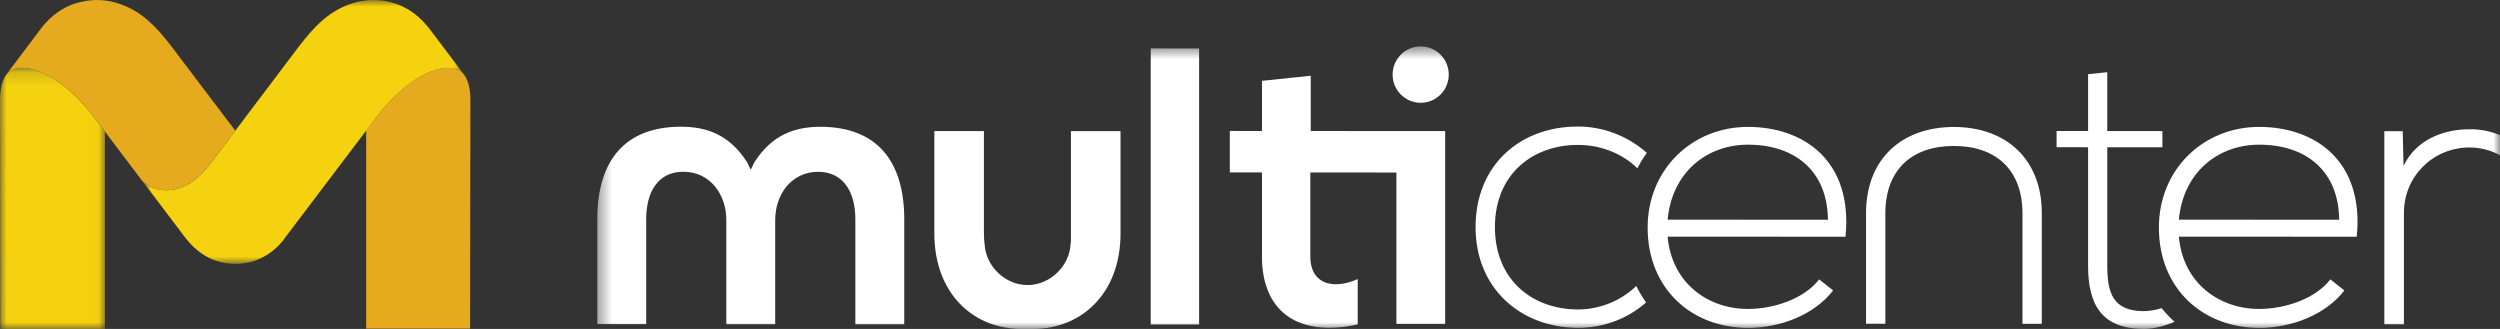
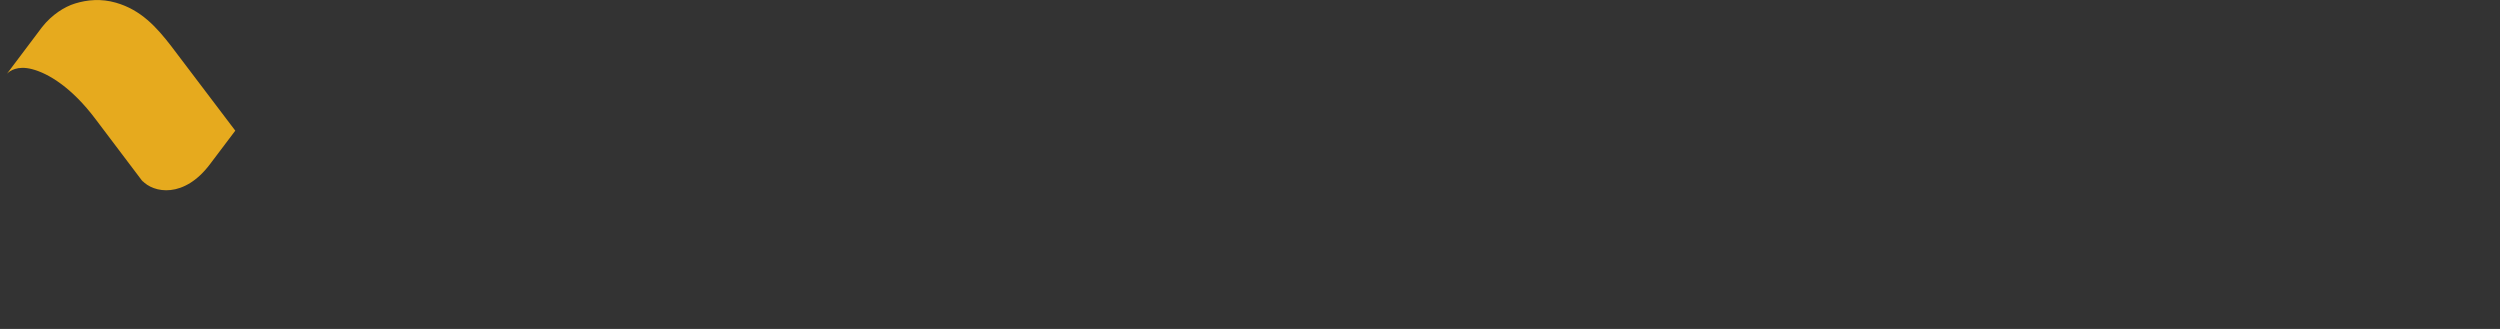
<svg xmlns="http://www.w3.org/2000/svg" width="190" height="25" viewBox="0 0 190 25" fill="none">
  <rect x="0" y="0" width="190" height="25" fill="#333333" stroke="none" />
  <mask id="mask0_32_8157" style="mask-type:alpha" maskUnits="userSpaceOnUse" x="0" y="5" width="8" height="20">
-     <path fill-rule="evenodd" clip-rule="evenodd" d="M0 5.157H7.975V25H0V5.157Z" fill="white" />
-   </mask>
+     </mask>
  <g mask="url(#mask0_32_8157)">
    <path fill-rule="evenodd" clip-rule="evenodd" d="M7.25 9.04C5.463 6.664 3.687 5.576 2.426 5.252C1.333 4.972 0.758 5.375 0.535 5.599C0.192 6.022 0 6.674 0 7.612L0.02 25H7.975V10.002C7.737 9.686 7.495 9.366 7.25 9.04Z" fill="#F5D20F" />
  </g>
-   <path fill-rule="evenodd" clip-rule="evenodd" d="M28.498 9.04C30.285 6.664 32.061 5.576 33.322 5.252C34.415 4.972 34.991 5.375 35.213 5.599C35.556 6.022 35.749 6.674 35.749 7.612L35.728 24.975H27.829V9.922C27.83 9.873 28.253 9.366 28.498 9.04Z" fill="#E6AA1E" />
  <mask id="mask1_32_8157" style="mask-type:alpha" maskUnits="userSpaceOnUse" x="10" y="0" width="26" height="21">
    <path fill-rule="evenodd" clip-rule="evenodd" d="M10.784 0H35.219V20.052H10.784V0Z" fill="white" />
  </mask>
  <g mask="url(#mask1_32_8157)">
-     <path fill-rule="evenodd" clip-rule="evenodd" d="M32.584 2.118C32.114 1.532 31.647 1.111 31.163 0.805C30.788 0.567 30.364 0.369 29.959 0.244C29.087 -0.024 28.062 -0.119 26.938 0.205C25.037 0.753 23.864 2.045 22.731 3.513C22.731 3.513 16.125 12.255 15.975 12.456C14.004 15.101 11.662 14.69 10.784 13.704L13.972 17.92C14.964 19.257 16.347 20.233 18.438 20.023C20.59 19.772 21.648 18.088 21.648 18.088C21.648 18.088 27.184 10.787 28.498 9.04C30.285 6.664 32.061 5.577 33.322 5.252C34.423 4.97 35 5.381 35.219 5.603L35.219 5.603L32.584 2.118Z" fill="#F5D20F" />
-   </g>
+     </g>
  <path fill-rule="evenodd" clip-rule="evenodd" d="M10.784 13.704C11.662 14.69 14.004 15.101 15.975 12.456C16.027 12.387 16.838 11.313 17.882 9.931L13.018 3.513C11.885 2.045 10.712 0.753 8.811 0.205C7.687 -0.119 6.629 -0.018 5.709 0.264C4.892 0.514 3.944 1.117 3.199 2.057L0.53 5.603L0.53 5.603C0.749 5.381 1.325 4.97 2.427 5.253C3.688 5.576 5.463 6.664 7.251 9.04C8.565 10.787 9.795 12.414 10.845 13.798C10.86 13.814 10.876 13.829 10.891 13.845L10.784 13.704Z" fill="#E6AA1E" />
  <mask id="mask2_32_8157" style="mask-type:alpha" maskUnits="userSpaceOnUse" x="45" y="3" width="145" height="22">
-     <path fill-rule="evenodd" clip-rule="evenodd" d="M45.394 3.526H190V25H45.394V3.526Z" fill="white" />
-   </mask>
+     </mask>
  <g mask="url(#mask2_32_8157)">
-     <path fill-rule="evenodd" clip-rule="evenodd" d="M165.266 24.451C165.207 24.476 165.069 24.54 165.021 24.559C164.32 24.829 163.618 24.997 162.917 24.997C159.727 24.995 158.695 23.134 158.695 20.223V11.19L156.3 11.188V9.957L158.695 9.958V5.637L160.153 5.488V9.959L164.342 9.962V11.193L160.153 11.19V20.223C160.153 22.234 160.578 23.645 162.917 23.646C163.34 23.646 163.828 23.558 164.283 23.421C164.582 23.791 164.911 24.134 165.266 24.451ZM125.035 22.891C125.056 22.925 125.074 22.96 125.096 22.993C123.616 24.291 121.772 24.917 119.926 24.915C115.667 24.913 112.143 21.997 112.143 17.262C112.143 12.526 115.545 9.614 119.926 9.617C121.799 9.618 123.666 10.297 125.156 11.614C125.139 11.64 125.125 11.667 125.108 11.692C124.859 12.041 124.636 12.407 124.439 12.787C123.215 11.586 121.541 11.014 119.926 11.013C116.495 11.011 113.614 13.225 113.614 17.262C113.614 21.3 116.495 23.517 119.926 23.519C121.519 23.52 123.139 22.904 124.357 21.736C124.556 22.141 124.782 22.526 125.035 22.891ZM165.594 16.694C165.929 13.063 168.602 10.994 171.701 10.995C175.316 10.997 177.746 13.04 177.777 16.701L165.594 16.694ZM171.701 9.644C167.478 9.642 164.076 12.852 164.076 17.293C164.076 22.005 167.478 24.918 171.701 24.92C174.1 24.922 176.713 23.963 178.172 22.073L177.108 21.232C175.984 22.702 173.675 23.481 171.701 23.48C168.602 23.478 165.898 21.466 165.594 17.984L179.113 17.992C179.69 12.2 175.923 9.647 171.701 9.644ZM190 10.269V11.796C189.262 11.396 188.458 11.208 187.65 11.207C184.855 11.235 182.699 13.455 182.699 16.156V24.644L181.21 24.643V9.973L182.607 9.973L182.668 12.614C183.609 10.604 185.736 9.825 187.65 9.826C188.457 9.805 189.247 9.961 190 10.269ZM109.833 9.963V24.62L106.127 24.618V13.111L99.585 13.107V19.5C99.585 20.91 100.376 21.601 101.53 21.602C102.062 21.602 102.666 21.446 103.187 21.211V24.647C102.58 24.8 101.979 24.885 101.287 24.903C98.036 25.021 95.91 23.189 95.91 19.497V13.105L93.466 13.104V9.953L95.91 9.955V6.143L99.616 5.755V9.957L109.833 9.963ZM81.392 9.966L85.16 9.968V17.741C85.16 22.333 82.157 25.002 78.512 25C78.241 25 77.898 25 77.628 25C73.982 24.997 71.01 22.325 71.01 17.733V9.959L74.778 9.962V17.705C74.778 18.104 74.802 18.333 74.845 18.71C74.998 20.294 76.422 21.663 78.093 21.664C79.805 21.665 81.265 20.229 81.36 18.588C81.403 18.378 81.392 18.064 81.392 17.709V9.966ZM155.176 16.196V24.615L153.708 24.614V16.224C153.708 12.886 151.667 11.09 148.498 11.094C145.329 11.085 143.287 12.88 143.287 16.218V24.608L141.82 24.607V16.188C141.82 12.076 144.545 9.647 148.498 9.65C152.451 9.652 155.176 12.084 155.176 16.196ZM126.741 16.694C127.075 13.063 129.748 10.994 132.847 10.995C136.462 10.997 138.893 13.04 138.923 16.701L126.741 16.694ZM132.846 9.644C128.624 9.642 125.221 12.852 125.221 17.293C125.221 22.005 128.624 24.918 132.846 24.92C135.246 24.922 137.859 23.963 139.317 22.073L138.254 21.232C137.13 22.702 134.821 23.481 132.846 23.48C129.748 23.478 127.044 21.466 126.74 17.984L140.259 17.992C140.836 12.2 137.069 9.647 132.846 9.644ZM87.455 3.68L91.132 3.683V24.66L87.455 24.658V3.68ZM62.358 9.637C60.409 9.636 58.672 10.236 57.333 12.335L57.059 12.898L56.784 12.335C55.445 10.234 53.708 9.632 51.76 9.631C47.495 9.628 45.394 12.208 45.394 16.65V24.632L49.11 24.635V16.652C49.11 14.701 49.932 13.05 51.942 13.052C53.952 13.053 55.2 14.764 55.2 16.715V24.639L58.916 24.64V16.717C58.916 14.766 60.165 13.057 62.175 13.058C64.185 13.059 65.007 14.711 65.007 16.661V24.644L68.723 24.646V16.664C68.723 12.222 66.621 9.639 62.358 9.637ZM110.105 5.669C110.105 6.853 109.15 7.813 107.972 7.813C106.793 7.813 105.838 6.853 105.838 5.669C105.838 4.486 106.793 3.526 107.972 3.526C109.15 3.526 110.105 4.486 110.105 5.669Z" fill="white" />
-   </g>
+     </g>
</svg>